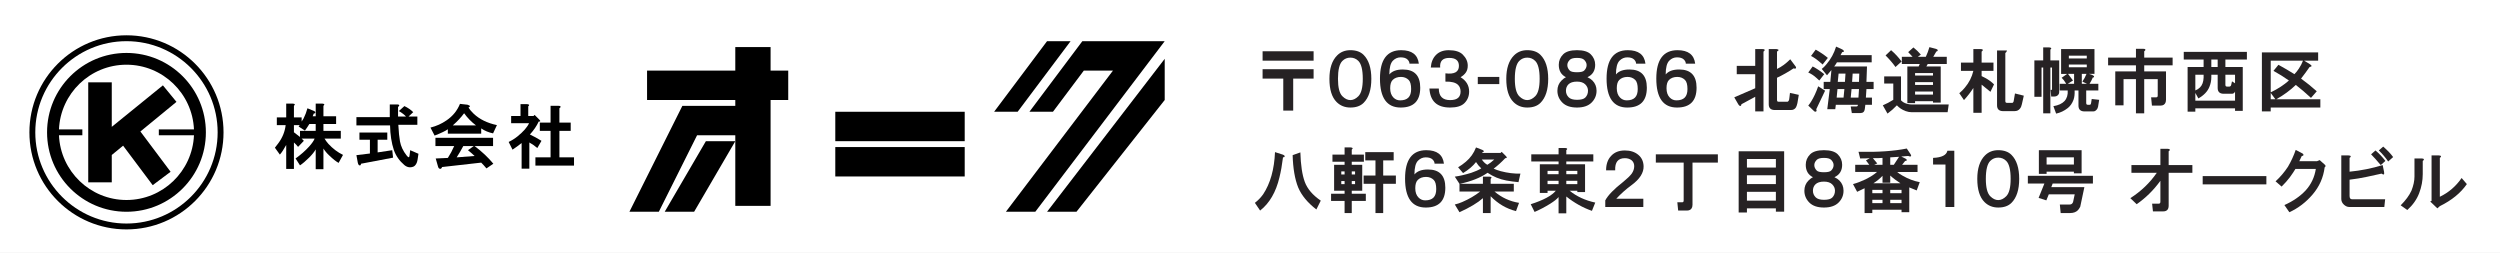
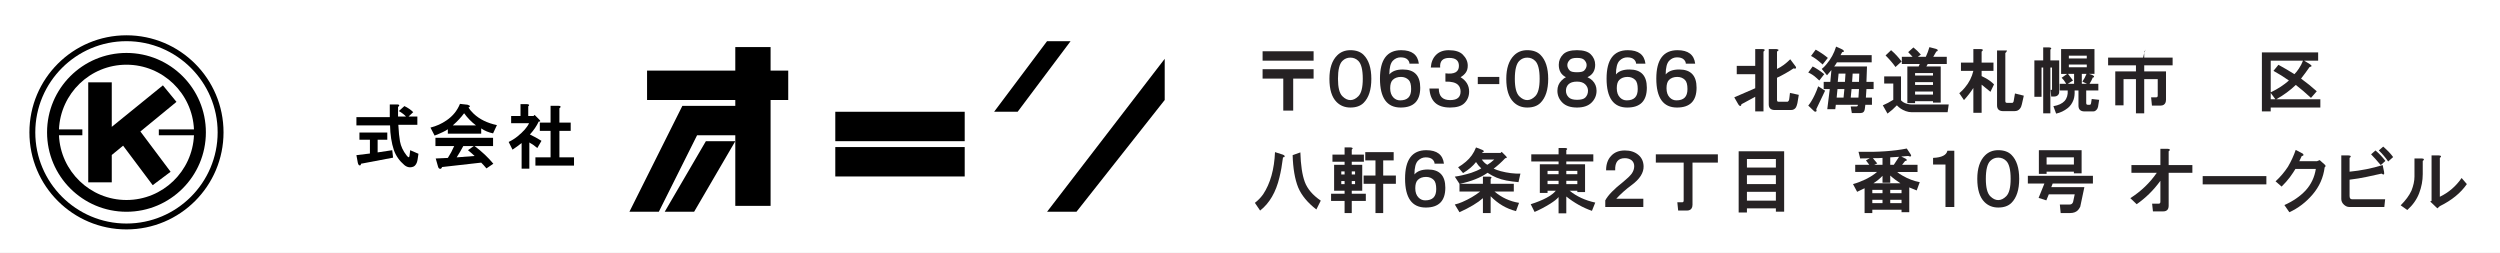
<svg xmlns="http://www.w3.org/2000/svg" version="1.1" x="0px" y="0px" width="425px" height="43px" viewBox="160 21.208 425 43" enable-background="new 160 21.208 425 43" xml:space="preserve">
  <rect x="160" y="21.208" width="425" height="43" fill="#808080" stroke="none" />
  <defs>
</defs>
  <rect x="154" y="12.208" fill="#FFFFFF" stroke="#231815" stroke-miterlimit="10" width="459" height="68" />
  <rect display="none" fill="#00A0BF" width="1280" height="2273.664" />
  <g>
    <path d="M181.5,27.208c-9.113,0-16.5,7.387-16.5,16.5s7.387,16.5,16.5,16.5s16.5-7.387,16.5-16.5S190.613,27.208,181.5,27.208z    M181.5,59.208c-8.547,0-15.5-6.953-15.5-15.5s6.953-15.5,15.5-15.5s15.5,6.953,15.5,15.5S190.047,59.208,181.5,59.208z" />
  </g>
  <g>
    <path d="M181.5,30.208c-7.456,0-13.5,6.044-13.5,13.5s6.044,13.5,13.5,13.5s13.5-6.044,13.5-13.5S188.956,30.208,181.5,30.208z    M192.975,44.208c-0.265,6.108-5.303,11-11.475,11s-11.21-4.892-11.475-11H174v-1h-3.975c0.265-6.108,5.303-11,11.475-11   s11.21,4.892,11.475,11H187v1H192.975z" />
  </g>
  <g>
    <polygon points="187.694,35.717 179,42.773 179,35.208 175,35.208 175,52.208 179,52.208 179,47.553 180.928,45.972    185.959,52.688 189,50.409 183.867,43.559 190,38.526  " />
  </g>
  <g>
-     <path d="M215.17,44.773h2.766V43.46h-2.953v-1.172h2.156v-1.313h-2.156v-1.781c0.25-0.218,0.188-0.344-0.188-0.375h-1.125v2.156   h-0.516c0.063-0.156,0.125-0.312,0.188-0.469c0.094,0,0.156-0.016,0.188-0.047c0.094-0.094,0.094-0.188,0-0.281   c-0.063-0.063-0.141-0.109-0.234-0.141l-1.031-0.422c-0.156,0.594-0.375,1.172-0.656,1.734c-0.125,0.219-0.234,0.391-0.328,0.516   v-0.703h-1.313v-1.969c0.25-0.218,0.188-0.344-0.188-0.375h-1.125v2.344h-1.594v1.313h1.5c-0.125,1.094-0.531,2.109-1.219,3.047   c-0.188,0.25-0.391,0.516-0.609,0.797l0.844,1.172c0.313-0.344,0.672-0.891,1.078-1.641v4.078h1.313v-4.5   c0.281,0.25,0.516,0.5,0.703,0.75l0.984-1.031c-0.125-0.125-0.25-0.25-0.375-0.375h2.203c-0.125,0.344-0.438,0.797-0.938,1.359   c-0.656,0.719-1.422,1.391-2.297,2.016l0.75,1.172c0.469-0.313,0.984-0.75,1.547-1.313c0.531-0.531,0.906-1,1.125-1.406v3.375   h1.313V46.46c0.25,0.406,0.594,0.813,1.031,1.219c0.625,0.594,1.141,1,1.547,1.219l0.75-1.359   c-0.906-0.438-1.734-1.062-2.484-1.875C215.576,45.382,215.357,45.085,215.17,44.773z M213.67,43.46h-2.672v1.031   c-0.344-0.281-0.688-0.546-1.031-0.797v-1.219h0.984c-0.063,0.063-0.125,0.141-0.188,0.234l1.078,0.703   c0.25-0.344,0.5-0.719,0.75-1.125h1.078V43.46z" />
-   </g>
+     </g>
  <g>
    <path d="M224.198,47.117V44.96h1.641v-1.219h-4.734v1.219h1.781v2.344l-2.297,0.281l0.234,1.266   c0.03,0.188,0.094,0.328,0.188,0.422c0.094,0.063,0.171,0.078,0.234,0.047c0.063-0.031,0.109-0.125,0.141-0.281l5.438-1.031   l-0.141-1.266L224.198,47.117z" />
  </g>
  <g>
    <path d="M229.636,47.539c-0.031,0.344-0.11,0.469-0.234,0.375c-0.063-0.031-0.157-0.125-0.281-0.281   c-0.594-0.75-0.969-1.547-1.125-2.391c-0.125-0.687-0.219-1.625-0.281-2.813h3.234v-1.406h-1.5l0.797-0.75   c-0.406-0.406-0.907-0.75-1.5-1.031l-0.938,0.844c0.531,0.313,0.938,0.625,1.219,0.938h-1.359v-1.641   c0.094-0.063,0.156-0.125,0.188-0.188c0.063-0.156-0.063-0.234-0.375-0.234h-1.219v2.156h-5.672v1.406h5.719   c0.03,1.594,0.25,3,0.656,4.219c0.344,0.969,0.938,1.813,1.781,2.531c0.499,0.406,1.031,0.484,1.594,0.234   c0.218-0.125,0.391-0.344,0.516-0.656c0.063-0.156,0.109-0.344,0.141-0.563l0.141-0.938l-1.406-0.609L229.636,47.539z" />
  </g>
  <g>
    <path d="M239.648,39.476c0.375-0.156,0.312-0.312-0.188-0.469l-1.266-0.141c-0.469,1.156-1.235,2.094-2.297,2.813   c-0.813,0.563-1.72,0.969-2.719,1.219l0.703,1.359c1.125-0.438,1.875-0.797,2.25-1.078v0.75h5.672v-0.891   c0.593,0.406,1.266,0.688,2.016,0.844l0.656-1.406c-1.626-0.344-2.938-0.984-3.938-1.922   C240.164,40.21,239.866,39.851,239.648,39.476z M236.977,42.523c0.78-0.687,1.421-1.375,1.922-2.063   c0.563,0.781,1.233,1.469,2.016,2.063H236.977z" />
  </g>
  <g>
    <path d="M240.68,46.039h3.141v-1.406h-9.797v1.406h3.188c-0.313,0.719-0.673,1.391-1.078,2.016l-2.063,0.094l0.375,1.313   c0.062,0.25,0.155,0.391,0.281,0.422c0.094,0.031,0.171,0.031,0.234,0c0.094-0.063,0.155-0.157,0.188-0.281l6.656-0.75   c0.312,0.312,0.609,0.64,0.891,0.984l1.172-0.797C242.991,47.977,241.929,46.976,240.68,46.039z M237.633,47.96   c0.405-0.625,0.78-1.266,1.125-1.922h1.781l-0.984,0.703c0.469,0.375,0.844,0.703,1.125,0.984L237.633,47.96z" />
  </g>
  <g>
    <path d="M252.051,45.148c-0.656-0.406-1.313-0.766-1.969-1.078c0.656-0.719,1.156-1.453,1.5-2.203   c0.313,0.031,0.344-0.078,0.094-0.328l-0.797-0.797l-0.188,0.188h-0.891v-1.641c0.25-0.218,0.188-0.344-0.188-0.375h-1.125v2.016   h-1.594v1.219h3.047c-0.313,0.688-0.969,1.438-1.969,2.25c-0.469,0.375-0.969,0.688-1.5,0.938l0.656,1.313   c0.563-0.375,1.078-0.75,1.547-1.125v4.359h1.313v-4.453c0.375,0.188,0.828,0.5,1.359,0.938L252.051,45.148z" />
  </g>
  <g>
    <path d="M255.098,43.46h1.922v-1.406h-1.922v-2.438c0.094-0.063,0.156-0.125,0.188-0.188c0.063-0.156-0.063-0.234-0.375-0.234   h-1.313v2.859h-1.828v1.406h1.828v4.5h-2.578v1.406h6.563V47.96h-2.484V43.46z" />
  </g>
  <g>
    <polygon points="291,29.208 285,29.208 285,33.208 270,33.208 270,38.208 285,38.208 285,39.208 281,39.208 276,39.208 267,57.208    272,57.208 278.5,44.208 285,44.208 285,45.208 285,56.208 291,56.208 291,38.208 294,38.208 294,33.208 291,33.208  " />
  </g>
  <g>
    <rect x="302" y="40.208" width="22" height="5" />
  </g>
  <g>
    <rect x="302" y="46.208" width="22" height="5" />
  </g>
  <g>
    <polygon points="273,57.208 278,57.208 285,45.208 280,45.208  " />
  </g>
  <g>
    <polygon points="342,28.208 338,28.208 329,40.208 333,40.208  " />
  </g>
  <g>
    <polygon points="343,57.208 358,38.208 358,31.208 338,57.208  " />
  </g>
  <g>
-     <polygon points="353,28.208 348,28.208 345.666,28.208 344,28.208 335,40.208 339,40.208 344.25,33.208 349.207,33.208 331,57.208    336,57.208 358,28.208  " />
-   </g>
+     </g>
  <g>
    <g>
      <path fill="#262224" d="M383.313,31.52h-8.672v-1.594h8.672V31.52z M383.313,34.567h-3.469v5.438h-1.688v-5.438h-3.516v-1.594    h8.672V34.567z" />
      <path fill="#262224" d="M391.814,30.536c0.874,0.875,1.313,2.234,1.313,4.078c0,1.844-0.438,3.204-1.313,4.078    c-0.532,0.531-1.282,0.797-2.25,0.797c-0.938,0-1.72-0.312-2.344-0.938c-0.813-0.813-1.219-2.125-1.219-3.938    c0-1.781,0.437-3.109,1.313-3.984c0.593-0.593,1.343-0.891,2.25-0.891C390.532,29.739,391.282,30.004,391.814,30.536z     M388.205,31.567c-0.501,0.5-0.75,1.516-0.75,3.047c0,1.469,0.249,2.454,0.75,2.953c0.437,0.438,0.891,0.656,1.359,0.656    s0.921-0.218,1.359-0.656c0.499-0.5,0.75-1.484,0.75-2.953c0-1.531-0.251-2.547-0.75-3.047c-0.375-0.375-0.829-0.563-1.359-0.563    C389.032,31.004,388.58,31.192,388.205,31.567z" />
      <path fill="#262224" d="M401.205,32.036h-1.594c0-0.25-0.109-0.484-0.328-0.703c-0.25-0.25-0.641-0.375-1.172-0.375    c-0.5,0-0.938,0.188-1.313,0.563c-0.406,0.406-0.609,1.188-0.609,2.344c0.469-0.563,1.234-0.844,2.297-0.844    c1.969,0,2.953,1.031,2.953,3.094c0,2.25-1.109,3.375-3.328,3.375c-2.344,0-3.516-1.641-3.516-4.922    c0-3.218,1.203-4.828,3.609-4.828C400.018,29.739,401.018,30.505,401.205,32.036z M396.752,34.801    c-0.281,0.281-0.422,0.75-0.422,1.406c0,0.688,0.188,1.219,0.563,1.594c0.313,0.313,0.688,0.469,1.125,0.469    c0.625,0,1.094-0.156,1.406-0.469c0.313-0.312,0.469-0.797,0.469-1.453c0-0.75-0.141-1.266-0.422-1.547    c-0.344-0.344-0.781-0.516-1.313-0.516C397.564,34.286,397.096,34.458,396.752,34.801z" />
      <path fill="#262224" d="M409.191,33.536c-0.188,0.281-0.484,0.547-0.891,0.797c0.969,0.594,1.453,1.406,1.453,2.438    c0,0.781-0.266,1.438-0.797,1.969c-0.5,0.5-1.313,0.75-2.438,0.75c-2.219,0-3.391-1.078-3.516-3.234h1.594    c0,1.313,0.641,1.969,1.922,1.969c0.656,0,1.125-0.141,1.406-0.422c0.25-0.25,0.375-0.593,0.375-1.031    c0-0.469-0.141-0.844-0.422-1.125c-0.406-0.406-1.125-0.593-2.156-0.563v-1.406c1.531,0.188,2.297-0.234,2.297-1.266    c0-0.906-0.547-1.359-1.641-1.359c-1.125,0-1.641,0.547-1.547,1.641h-1.594c0.063-0.906,0.359-1.625,0.891-2.156    c0.531-0.531,1.25-0.797,2.156-0.797c1.094,0,1.891,0.25,2.391,0.75c0.563,0.563,0.844,1.188,0.844,1.875    C409.52,32.833,409.41,33.224,409.191,33.536z" />
      <path fill="#262224" d="M414.88,35.504h-3.656v-1.219h3.656V35.504z" />
      <path fill="#262224" d="M421.881,30.536c0.875,0.875,1.313,2.234,1.313,4.078c0,1.844-0.438,3.204-1.313,4.078    c-0.531,0.531-1.281,0.797-2.25,0.797c-0.938,0-1.719-0.312-2.344-0.938c-0.813-0.813-1.219-2.125-1.219-3.938    c0-1.781,0.438-3.109,1.313-3.984c0.594-0.593,1.344-0.891,2.25-0.891C420.6,29.739,421.35,30.004,421.881,30.536z     M418.271,31.567c-0.5,0.5-0.75,1.516-0.75,3.047c0,1.469,0.25,2.454,0.75,2.953c0.438,0.438,0.891,0.656,1.359,0.656    s0.922-0.218,1.359-0.656c0.5-0.5,0.75-1.484,0.75-2.953c0-1.531-0.25-2.547-0.75-3.047c-0.375-0.375-0.828-0.563-1.359-0.563    S418.646,31.192,418.271,31.567z" />
      <path fill="#262224" d="M430.43,30.442c0.499,0.5,0.75,1.094,0.75,1.781c0,1-0.438,1.704-1.313,2.109    c0.343,0.157,0.624,0.344,0.844,0.563c0.469,0.469,0.703,1.047,0.703,1.734c0,0.781-0.281,1.453-0.844,2.016    s-1.392,0.844-2.484,0.844c-1.095,0-1.922-0.281-2.484-0.844s-0.844-1.234-0.844-2.016c0-0.687,0.234-1.266,0.703-1.734    c0.281-0.281,0.53-0.469,0.75-0.563c-0.813-0.406-1.219-1.109-1.219-2.109c0-0.687,0.249-1.281,0.75-1.781    c0.469-0.469,1.249-0.703,2.344-0.703C429.179,29.739,429.961,29.973,430.43,30.442z M426.68,37.754    c0.281,0.281,0.75,0.422,1.406,0.422c0.687,0,1.155-0.125,1.406-0.375c0.312-0.312,0.469-0.703,0.469-1.172    c0-0.406-0.157-0.766-0.469-1.078c-0.313-0.312-0.782-0.469-1.406-0.469c-0.656,0-1.142,0.157-1.453,0.469    c-0.281,0.281-0.422,0.641-0.422,1.078C426.211,37.067,426.366,37.442,426.68,37.754z M429.305,31.379    c-0.22-0.218-0.626-0.328-1.219-0.328c-0.595,0-1.001,0.11-1.219,0.328c-0.281,0.281-0.422,0.579-0.422,0.891    c0,0.344,0.141,0.656,0.422,0.938c0.188,0.188,0.593,0.281,1.219,0.281c0.624,0,1.031-0.094,1.219-0.281    c0.281-0.281,0.422-0.593,0.422-0.938C429.727,31.958,429.586,31.661,429.305,31.379z" />
      <path fill="#262224" d="M439.728,32.036h-1.594c0-0.25-0.11-0.484-0.328-0.703c-0.251-0.25-0.641-0.375-1.172-0.375    c-0.5,0-0.938,0.188-1.313,0.563c-0.406,0.406-0.609,1.188-0.609,2.344c0.469-0.563,1.234-0.844,2.297-0.844    c1.969,0,2.953,1.031,2.953,3.094c0,2.25-1.109,3.375-3.328,3.375c-2.344,0-3.516-1.641-3.516-4.922    c0-3.218,1.202-4.828,3.609-4.828C438.539,29.739,439.54,30.505,439.728,32.036z M435.274,34.801    c-0.281,0.281-0.422,0.75-0.422,1.406c0,0.688,0.188,1.219,0.563,1.594c0.312,0.313,0.687,0.469,1.125,0.469    c0.625,0,1.094-0.156,1.406-0.469c0.312-0.312,0.469-0.797,0.469-1.453c0-0.75-0.141-1.266-0.422-1.547    c-0.345-0.344-0.781-0.516-1.313-0.516C436.087,34.286,435.618,34.458,435.274,34.801z" />
      <path fill="#262224" d="M448.182,32.036h-1.594c0-0.25-0.109-0.484-0.328-0.703c-0.25-0.25-0.641-0.375-1.172-0.375    c-0.5,0-0.938,0.188-1.313,0.563c-0.406,0.406-0.609,1.188-0.609,2.344c0.469-0.563,1.234-0.844,2.297-0.844    c1.969,0,2.953,1.031,2.953,3.094c0,2.25-1.109,3.375-3.328,3.375c-2.344,0-3.516-1.641-3.516-4.922    c0-3.218,1.203-4.828,3.609-4.828C446.994,29.739,447.994,30.505,448.182,32.036z M443.729,34.801    c-0.281,0.281-0.422,0.75-0.422,1.406c0,0.688,0.188,1.219,0.563,1.594c0.313,0.313,0.688,0.469,1.125,0.469    c0.625,0,1.094-0.156,1.406-0.469c0.313-0.312,0.469-0.797,0.469-1.453c0-0.75-0.141-1.266-0.422-1.547    c-0.344-0.344-0.781-0.516-1.313-0.516C444.541,34.286,444.072,34.458,443.729,34.801z" />
      <path fill="#262224" d="M459.981,29.786c-0.031,0.063-0.094,0.125-0.188,0.188v10.172h-1.406v-2.484l-2.344,1.266    c-0.031,0.25-0.125,0.344-0.281,0.281c-0.063-0.031-0.141-0.109-0.234-0.234l-0.703-1.219l3.563-1.547v-2.391h-3.141v-1.406h3.141    v-2.859h1.219C459.918,29.551,460.044,29.629,459.981,29.786z M462.091,29.973v2.953c0.75-0.344,1.5-0.891,2.25-1.641l0.844,1.125    c0.156,0.188,0.188,0.328,0.094,0.422c-0.063,0.063-0.188,0.063-0.375,0c-0.938,0.625-1.875,1.156-2.813,1.594v3.75    c0,0.094,0.016,0.172,0.047,0.234c0.03,0.063,0.109,0.094,0.234,0.094h1.406c0.25,0.031,0.391-0.203,0.422-0.703l0.094-0.797    l1.5,0.328l-0.234,1.406c-0.063,0.281-0.141,0.516-0.234,0.703c-0.188,0.312-0.469,0.469-0.844,0.469h-2.859    c-0.626-0.031-0.938-0.359-0.938-0.984v-9.375h1.313C462.435,29.614,462.466,29.755,462.091,29.973z" />
      <path fill="#262224" d="M469.279,34.895c-0.188-0.188-0.359-0.344-0.516-0.469c-0.406-0.375-0.859-0.672-1.359-0.891l0.75-1.031    c0.656,0.344,1.313,0.781,1.969,1.313L469.279,34.895z M468.764,39.77c0.094,0.25,0.063,0.391-0.094,0.422    c-0.094,0.031-0.188,0-0.281-0.094l-0.984-0.938c0.156-0.188,0.313-0.406,0.469-0.656c0.469-0.75,0.875-1.625,1.219-2.625    l1.172,0.75L468.764,39.77z M470.732,31.051l-0.891,1.125c-0.781-0.719-1.438-1.203-1.969-1.453l0.797-1.078    C469.451,30.083,470.139,30.552,470.732,31.051z M473.451,29.973c-0.031,0.063-0.125,0.094-0.281,0.094    c-0.094,0.157-0.188,0.328-0.281,0.516h5.297v1.219h-5.906c-0.156,0.281-0.313,0.516-0.469,0.703h5.578l-0.094,2.625h1.219v1.219    h-1.219l-0.094,1.453h1.031v1.219h-1.125l-0.094,0.75c-0.063,0.438-0.313,0.656-0.75,0.656h-1.453l-0.188-1.125h0.984    c0.156,0,0.234-0.094,0.234-0.281h-3.75l-0.094,0.75h-1.359l0.422-3.422h-1.031v-1.219h1.125l0.188-2.016l-0.75,0.891    l-0.891-1.078c0.281-0.218,0.547-0.484,0.797-0.797c0.75-0.875,1.297-1.875,1.641-3l1.031,0.469    C473.42,29.755,473.514,29.879,473.451,29.973z M472.373,36.348l-0.141,1.453h1.172l0.141-1.453H472.373z M472.561,33.723    l-0.141,1.406h1.219l0.094-1.406H472.561z M474.764,36.348l-0.141,1.453h1.313l0.094-1.453H474.764z M474.951,33.723l-0.094,1.406    h1.172l0.047-1.406H474.951z" />
      <path fill="#262224" d="M483.172,38.27c0.094,0.094,0.202,0.188,0.328,0.281c0.437,0.281,0.968,0.422,1.594,0.422h6.188    l-0.188,1.313H485c-0.345,0-0.688-0.063-1.031-0.188c-0.595-0.219-1.095-0.547-1.5-0.984c-0.469,0.5-1.001,0.968-1.594,1.406    l-0.797-1.406c0.593-0.25,1.187-0.563,1.781-0.938v-2.766h-1.547v-1.219h2.859V38.27z M483.266,31.661l-1.031,0.938    c-0.469-0.656-1.031-1.313-1.688-1.969l0.938-0.891C482.171,30.333,482.765,30.974,483.266,31.661z M486.031,30.864h1.359    c0.249-0.531,0.452-1.078,0.609-1.641l1.078,0.281c0.094,0.031,0.171,0.063,0.234,0.094c0.094,0.063,0.124,0.141,0.094,0.234    c-0.032,0.063-0.11,0.11-0.234,0.141c-0.157,0.281-0.328,0.579-0.516,0.891h2.297v1.219h-3.234l-0.234,0.422h2.438v6.141h-1.313    v-0.234h-3.047v0.328h-1.313v-6.234h1.922l0.188-0.422h-3.047v-1.219h1.828c-0.22-0.25-0.469-0.516-0.75-0.797l0.891-0.797    c0.469,0.375,0.891,0.781,1.266,1.219L486.031,30.864z M485.563,33.629v0.422h3.047v-0.422H485.563z M485.563,35.176v0.469h3.047    v-0.469H485.563z M485.563,36.77v0.516h3.047V36.77H485.563z" />
      <path fill="#262224" d="M497.063,29.786c-0.031,0.063-0.094,0.125-0.188,0.188v1.875h2.016v1.406h-2.016v0.891    c0.219,0.094,0.406,0.188,0.563,0.281c0.594,0.313,1.109,0.688,1.547,1.125l-0.609,1.266c-0.563-0.469-1.063-0.875-1.5-1.219    v4.781h-1.406v-4.219c-0.438,0.688-0.969,1.375-1.594,2.063l-0.797-1.172c0.344-0.281,0.656-0.593,0.938-0.938    c0.719-0.844,1.203-1.797,1.453-2.859h-2.109v-1.406h2.109v-2.297h1.219C497,29.551,497.125,29.629,497.063,29.786z     M501.188,29.786c0,0-0.031,0.078-0.094,0.234c-0.031,0.063-0.094,0.125-0.188,0.188v8.156c0,0.094,0.016,0.172,0.047,0.234    c0.031,0.063,0.109,0.094,0.234,0.094h0.891h0.047c0.063-0.031,0.109-0.078,0.141-0.141c0.031-0.031,0.047-0.063,0.047-0.094    l0.234-1.359l1.5,0.375l-0.328,1.453c-0.063,0.312-0.172,0.563-0.328,0.75c-0.219,0.281-0.516,0.422-0.891,0.422h-2.063    c-0.625-0.031-0.938-0.359-0.938-0.984v-9.328h1.219C501.031,29.786,501.188,29.786,501.188,29.786z" />
      <path fill="#262224" d="M508.564,29.645v1.828h1.5v5.391c0,0.25-0.109,0.453-0.328,0.609c-0.125,0.094-0.281,0.141-0.469,0.141    h-0.563l-0.094-1.125c0.188,0.063,0.266-0.031,0.234-0.281v-3.516h-0.281v7.781h-1.219v-7.781h-0.281v4.969h-1.219v-6.188h1.5    V29.27h1.031C508.752,29.301,508.814,29.427,508.564,29.645z M516.064,33.77h-0.938l0.563,0.188    c0.125,0.063,0.219,0.125,0.281,0.188c0.031,0.063,0.031,0.125,0,0.188c-0.031,0.031-0.094,0.047-0.188,0.047    c-0.156,0.375-0.344,0.734-0.563,1.078h1.5v1.125h-2.063v2.109c0,0.094,0.016,0.172,0.047,0.234    c0.031,0.063,0.109,0.094,0.234,0.094h0.281c0.156,0.031,0.25-0.094,0.281-0.375l0.094-0.609l1.266,0.141l-0.188,1.172    c-0.031,0.094-0.063,0.188-0.094,0.281c-0.094,0.188-0.219,0.328-0.375,0.422c-0.094,0.063-0.203,0.094-0.328,0.094h-1.594    c-0.625-0.031-0.938-0.359-0.938-0.984v-2.578h-0.656c0.031,0.625-0.031,1.156-0.188,1.594c-0.219,0.594-0.547,1.062-0.984,1.406    c-0.594,0.469-1.25,0.781-1.969,0.938l-0.469-1.266c1.719-0.281,2.531-1.172,2.438-2.672h-1.359v-1.125h1.078    c0-0.063-0.031-0.125-0.094-0.188c-0.156-0.281-0.375-0.563-0.656-0.844l0.938-0.656h-1.031v-4.219h5.672V33.77z M511.564,33.77    c0.281,0.375,0.563,0.75,0.844,1.125l-0.891,0.563h1.078V33.77H511.564z M511.705,30.676v0.469h3.047v-0.469H511.705z     M511.705,32.176v0.469h3.047v-0.469H511.705z M513.908,33.77v1.688h0.891l-0.797-0.375c0.281-0.406,0.516-0.844,0.703-1.313    H513.908z" />
-       <path fill="#262224" d="M524.706,29.739c-0.031,0.063-0.094,0.125-0.188,0.188v1.078h4.828v1.313h-4.828v1.031h3.703v4.828    c0,0.125-0.017,0.25-0.047,0.375c-0.125,0.406-0.422,0.609-0.891,0.609h-1.453l-0.141-1.406h0.844    c0.124,0,0.203-0.031,0.234-0.094c0.03-0.063,0.047-0.141,0.047-0.234v-2.766h-2.297v5.813h-1.406v-5.813h-2.109v4.453h-1.406    v-5.766h3.516v-1.031h-4.734v-1.313h4.734v-1.5h1.219C524.643,29.504,524.769,29.583,524.706,29.739z" />
-       <path fill="#262224" d="M541.973,31.333h-3.656v1.266h2.953v7.453h-1.313v-0.422h-6.75v0.563h-1.313v-7.594h2.719v-1.266h-3.375    V30.02h10.734V31.333z M537.004,36.161v-2.25h-1.078v0.422c0,0.563-0.109,1.109-0.328,1.641c-0.313,0.781-0.938,1.438-1.875,1.969    l-0.516-0.938v1.313h6.75V36.77c-0.031,0.125-0.125,0.234-0.281,0.328c-0.063,0.031-0.125,0.047-0.188,0.047h-1.547    C537.316,37.114,537.004,36.786,537.004,36.161z M534.613,33.911h-1.406v2.672c0.313-0.125,0.578-0.297,0.797-0.516    c0.375-0.375,0.578-0.921,0.609-1.641V33.911z M535.926,31.333v1.266h1.078v-1.266H535.926z M538.316,33.911v1.688    c0,0.094,0.016,0.172,0.047,0.234c0.031,0.063,0.109,0.094,0.234,0.094h0.422c0.156-0.031,0.25-0.125,0.281-0.281l0.141-0.609    l0.516,0.328v-1.453H538.316z" />
+       <path fill="#262224" d="M524.706,29.739c-0.031,0.063-0.094,0.125-0.188,0.188v1.078h4.828v1.313h-4.828v1.031h3.703v4.828    c0,0.125-0.017,0.25-0.047,0.375c-0.125,0.406-0.422,0.609-0.891,0.609h-1.453l-0.141-1.406h0.844    c0.124,0,0.203-0.031,0.234-0.094c0.03-0.063,0.047-0.141,0.047-0.234v-2.766h-2.297v5.813h-1.406v-5.813h-2.109v4.453h-1.406    v-5.766h3.516v-1.031h-4.734v-1.313h4.734h1.219C524.643,29.504,524.769,29.583,524.706,29.739z" />
      <path fill="#262224" d="M554.084,31.52h-2.391l0.938,0.563c0.438,0.281,0.438,0.453,0,0.516c-0.5,0.719-0.984,1.375-1.453,1.969    c0.906,0.656,1.797,1.375,2.672,2.156l-0.984,1.125c-0.906-0.844-1.766-1.578-2.578-2.203c-0.938,0.907-2.047,1.719-3.328,2.438    h7.5v1.406h-8.438v0.656h-1.5V30.114h9.563V31.52z M550.803,32.879c0.313-0.469,0.547-0.921,0.703-1.359h-5.484v5.391    c1.219-0.593,2.25-1.266,3.094-2.016c-0.844-0.593-1.719-1.141-2.625-1.641l0.844-1.031c0.969,0.532,1.875,1.063,2.719,1.594    C550.303,33.567,550.553,33.254,550.803,32.879z M546.021,38.083h0.797l-0.797-1.078V38.083z" />
      <path fill="#262224" d="M378.391,47.817c-0.031,0.094-0.125,0.141-0.281,0.141c-0.156,1.282-0.359,2.422-0.609,3.422    c-0.594,2.5-1.688,4.375-3.281,5.625l-0.891-1.313c0.531-0.406,1-0.891,1.406-1.453c1.219-1.844,1.891-4.234,2.016-7.172    l1.313,0.422C378.313,47.583,378.422,47.692,378.391,47.817z M381.813,52.129c0.438,1.188,1.344,2.25,2.719,3.188l-0.75,1.5    c-1.5-1.156-2.531-2.406-3.094-3.75c-0.563-1.406-0.875-3.234-0.938-5.484l1.313-0.469    C381.125,49.27,381.375,50.942,381.813,52.129z" />
      <path fill="#262224" d="M389.799,46.645v0.844h2.063v1.219h-2.063v0.516h1.781v4.406h-1.781v0.516h2.391v1.219h-2.391v2.063    h-1.219v-2.063h-2.297v-1.219h2.297v-0.516h-1.781v-4.406h1.781v-0.516h-2.063v-1.219h2.063V46.27h1.031    C389.986,46.301,390.048,46.427,389.799,46.645z M388.018,50.348v0.516h0.563v-0.516H388.018z M388.018,51.989v0.516h0.563v-0.516    H388.018z M389.799,50.348v0.516h0.563v-0.516H389.799z M389.799,51.989v0.516h0.563v-0.516H389.799z M396.924,48.473h-1.781    v2.578h2.156v1.406h-2.156v4.969h-1.313v-4.969h-2.016v-1.406h2.016v-2.578h-1.734v-1.406h4.828V48.473z" />
      <path fill="#262224" d="M405.471,49.036h-1.594c0-0.25-0.109-0.484-0.328-0.703c-0.25-0.25-0.641-0.375-1.172-0.375    c-0.5,0-0.938,0.188-1.313,0.563c-0.406,0.406-0.609,1.188-0.609,2.344c0.469-0.563,1.234-0.844,2.297-0.844    c1.969,0,2.953,1.031,2.953,3.094c0,2.25-1.109,3.375-3.328,3.375c-2.344,0-3.516-1.641-3.516-4.922    c0-3.218,1.203-4.828,3.609-4.828C404.283,46.739,405.283,47.505,405.471,49.036z M401.018,51.801    c-0.281,0.281-0.422,0.75-0.422,1.406c0,0.688,0.188,1.219,0.563,1.594c0.313,0.313,0.688,0.469,1.125,0.469    c0.625,0,1.094-0.156,1.406-0.469c0.313-0.312,0.469-0.797,0.469-1.453c0-0.75-0.141-1.266-0.422-1.547    c-0.344-0.344-0.781-0.516-1.313-0.516C401.83,51.286,401.361,51.458,401.018,51.801z" />
      <path fill="#262224" d="M412.191,47.02c-0.031,0.031-0.078,0.047-0.141,0.047c-0.031,0.031-0.063,0.078-0.094,0.141h3.141    l0.188-0.188l0.703,0.703c0.25,0.25,0.219,0.375-0.094,0.375c-0.656,0.688-1.313,1.282-1.969,1.781    c0.344,0.157,0.734,0.297,1.172,0.422c1.188,0.313,2.313,0.453,3.375,0.422l-0.328,1.453c-0.688-0.063-1.375-0.156-2.063-0.281    c-1.156-0.218-2.219-0.656-3.188-1.313c-1.219,0.844-2.797,1.469-4.734,1.875h3.938v-1.219h1.125    c0.375,0.031,0.438,0.157,0.188,0.375v0.844h3.938v1.313h-3.281c1.219,1.031,2.609,1.672,4.172,1.922l-0.516,1.406    c-1.625-0.406-3.063-1.25-4.313-2.531v2.859h-1.313v-2.531c-0.875,0.781-2.203,1.578-3.984,2.391l-0.797-1.313    c0.406-0.094,0.828-0.234,1.266-0.422c1.156-0.5,2.172-1.094,3.047-1.781h-3.516v-1.313l-0.797-1.219    c0.875-0.125,1.813-0.344,2.813-0.656c0.656-0.218,1.219-0.469,1.688-0.75c-0.344-0.312-0.641-0.672-0.891-1.078    c-0.531,0.688-1.266,1.313-2.203,1.875l-0.844-0.984c0.469-0.281,0.906-0.593,1.313-0.938c0.781-0.656,1.359-1.469,1.734-2.438    l1.078,0.422C412.254,46.817,412.316,46.926,412.191,47.02z M412.848,49.223c0.375-0.218,0.766-0.516,1.172-0.891h-2.109    C412.191,48.739,412.504,49.036,412.848,49.223z" />
      <path fill="#262224" d="M426.271,46.739v0.703h4.594v1.219h-4.594v0.469h3.188v4.734h-1.313v-0.234h-1.313    c1.188,0.969,2.641,1.641,4.359,2.016l-0.563,1.406c-1.531-0.532-2.984-1.343-4.359-2.438v2.859h-1.313v-2.766    c-0.251,0.313-0.72,0.688-1.406,1.125c-0.907,0.563-1.798,1.031-2.672,1.406l-0.656-1.313c2.156-0.687,3.578-1.453,4.266-2.297    h-1.406v0.375h-1.313v-4.875h3.188v-0.469h-4.641v-1.219h4.641v-1.078h1.125C426.458,46.395,426.521,46.521,426.271,46.739z     M423.083,50.254v0.563h1.875v-0.563H423.083z M423.083,51.942v0.563h1.875v-0.563H423.083z M426.271,50.254v0.563h1.875v-0.563    H426.271z M426.271,51.942v0.563h1.875v-0.563H426.271z" />
      <path fill="#262224" d="M438.521,47.536c0.563,0.469,0.859,1.109,0.891,1.922c0.031,1.125-0.656,2.203-2.063,3.234    c-0.938,0.688-1.797,1.453-2.578,2.297h4.594v1.406h-6.469V55.27c0.469-0.875,1.484-1.922,3.047-3.141    c0.656-0.531,1.141-1,1.453-1.406c0.281-0.406,0.422-0.828,0.422-1.266c0-0.406-0.141-0.734-0.422-0.984    c-0.313-0.25-0.703-0.375-1.172-0.375c-1.156,0-1.703,0.688-1.641,2.063h-1.547c0-1.031,0.281-1.844,0.844-2.438    c0.563-0.625,1.344-0.938,2.344-0.938C437.162,46.786,437.928,47.036,438.521,47.536z" />
      <path fill="#262224" d="M452.039,48.848h-4.313v7.172c0,0.125-0.017,0.25-0.047,0.375c-0.126,0.406-0.422,0.609-0.891,0.609h-1.5    l-0.141-1.406h0.797c0.124,0,0.202-0.031,0.234-0.094c0.03-0.063,0.047-0.141,0.047-0.234v-6.422h-4.734v-1.406h10.547V48.848z" />
      <path fill="#262224" d="M463.306,57.192h-1.406v-0.563h-4.922v0.703h-1.406V46.926h7.734V57.192z M456.978,48.239v1.453h4.922    v-1.453H456.978z M456.978,51.004v1.5h4.922v-1.5H456.978z M456.978,53.817v1.5h4.922v-1.5H456.978z" />
-       <path fill="#262224" d="M472.416,47.442c0.5,0.5,0.75,1.094,0.75,1.781c0,1-0.438,1.704-1.313,2.109    c0.344,0.157,0.625,0.344,0.844,0.563c0.469,0.469,0.703,1.047,0.703,1.734c0,0.781-0.281,1.453-0.844,2.016    s-1.391,0.844-2.484,0.844s-1.922-0.281-2.484-0.844s-0.844-1.234-0.844-2.016c0-0.687,0.234-1.266,0.703-1.734    c0.281-0.281,0.531-0.469,0.75-0.563c-0.813-0.406-1.219-1.109-1.219-2.109c0-0.687,0.25-1.281,0.75-1.781    c0.469-0.469,1.25-0.703,2.344-0.703S471.947,46.973,472.416,47.442z M468.666,54.754c0.281,0.281,0.75,0.422,1.406,0.422    c0.688,0,1.156-0.125,1.406-0.375c0.313-0.312,0.469-0.703,0.469-1.172c0-0.406-0.156-0.766-0.469-1.078    c-0.313-0.312-0.781-0.469-1.406-0.469c-0.656,0-1.141,0.157-1.453,0.469c-0.281,0.281-0.422,0.641-0.422,1.078    C468.197,54.067,468.354,54.442,468.666,54.754z M471.291,48.379c-0.219-0.218-0.625-0.328-1.219-0.328s-1,0.11-1.219,0.328    c-0.281,0.281-0.422,0.579-0.422,0.891c0,0.344,0.141,0.656,0.422,0.938c0.188,0.188,0.594,0.281,1.219,0.281    s1.031-0.094,1.219-0.281c0.281-0.281,0.422-0.593,0.422-0.938C471.713,48.958,471.572,48.661,471.291,48.379z" />
      <path fill="#262224" d="M484.809,47.442c0.094,0.157,0.108,0.266,0.047,0.328c-0.094,0.063-0.251,0.047-0.469-0.047    c-0.407,0.031-0.797,0.063-1.172,0.094l0.75,0.375c0.124,0.063,0.188,0.141,0.188,0.234c0,0.031-0.017,0.063-0.047,0.094    c-0.032,0.031-0.11,0.047-0.234,0.047l-0.516,0.656h2.625v1.219h-3.469c0.249,0.219,0.546,0.422,0.891,0.609    c0.968,0.563,1.952,0.938,2.953,1.125l-0.516,1.406c-0.407-0.156-0.829-0.328-1.266-0.516v4.219h-1.313v-0.422h-4.969v0.563    h-1.313v-4.219c-0.375,0.188-0.797,0.391-1.266,0.609l-0.703-1.313c0.687-0.188,1.39-0.453,2.109-0.797    c0.874-0.438,1.53-0.859,1.969-1.266h-3.703v-1.219h2.391c-0.188-0.25-0.375-0.5-0.563-0.75l0.656-0.375    c-0.407,0.031-0.954,0.047-1.641,0.047l-0.281-1.125c3.312,0.063,6.047-0.125,8.203-0.563L484.809,47.442z M478.293,53.489v0.563    h1.734v-0.563H478.293z M478.293,55.176v0.563h1.734v-0.563H478.293z M478.387,48.098l0.75,0.891l-0.516,0.234h1.406v-1.172    C479.683,48.083,479.137,48.098,478.387,48.098z M481.34,52.27h-1.313v-1.172c-0.438,0.469-0.954,0.891-1.547,1.266h4.594    c-0.688-0.438-1.266-0.875-1.734-1.313V52.27z M481.34,47.958v1.266h0.609c0.312-0.469,0.609-0.921,0.891-1.359    C482.339,47.895,481.839,47.927,481.34,47.958z M481.34,53.489v0.563h1.922v-0.563H481.34z M481.34,55.176v0.563h1.922v-0.563    H481.34z" />
      <path fill="#262224" d="M492.231,56.395h-1.5v-7.219h-2.109v-1.125c1.469-0.063,2.28-0.469,2.438-1.219h1.172V56.395z" />
      <path fill="#262224" d="M501.951,47.536c0.875,0.875,1.313,2.234,1.313,4.078c0,1.844-0.438,3.204-1.313,4.078    c-0.531,0.531-1.281,0.797-2.25,0.797c-0.938,0-1.719-0.312-2.344-0.938c-0.813-0.813-1.219-2.125-1.219-3.938    c0-1.781,0.438-3.109,1.313-3.984c0.594-0.593,1.344-0.891,2.25-0.891C500.67,46.739,501.42,47.004,501.951,47.536z     M498.342,48.567c-0.5,0.5-0.75,1.516-0.75,3.047c0,1.469,0.25,2.454,0.75,2.953c0.438,0.438,0.891,0.656,1.359,0.656    s0.922-0.218,1.359-0.656c0.5-0.5,0.75-1.484,0.75-2.953c0-1.531-0.25-2.547-0.75-3.047c-0.375-0.375-0.828-0.563-1.359-0.563    S498.717,48.192,498.342,48.567z" />
      <path fill="#262224" d="M515.797,52.411h-6.844l-0.234,0.609h5.625l-0.703,3.328c-0.094,0.188-0.204,0.359-0.328,0.516    c-0.313,0.375-0.782,0.563-1.406,0.563h-1.594l-0.141-1.453h1.688c0.124,0,0.234-0.031,0.328-0.094    c0.094-0.063,0.171-0.171,0.234-0.328l0.281-1.313h-4.406l-0.422,1.031l-1.313-0.422l0.984-2.438h-2.813v-1.313h11.063V52.411z     M513.875,50.676h-1.313v-0.281h-4.641v0.375h-1.313v-4.031h7.266V50.676z M507.922,47.958v1.219h4.641v-1.219H507.922z" />
      <path fill="#262224" d="M528.861,46.645c0.031,0.094-0.031,0.188-0.188,0.281v2.344h4.031v1.313h-4.031v5.578    c0,0.656-0.313,0.984-0.938,0.984h-1.734l-0.141-1.313h1.125c0.188,0,0.281-0.109,0.281-0.328v-3.563    c-1.125,1.563-2.469,2.891-4.031,3.984l-1.078-1.031c1.813-1.156,3.313-2.594,4.5-4.313h-4.313V49.27h4.922v-2.766h1.219    C528.705,46.504,528.83,46.551,528.861,46.645z" />
      <path fill="#262224" d="M534.456,52.551v-1.406h10.828v1.406H534.456z" />
      <path fill="#262224" d="M551.582,47.583c-0.031,0.094-0.125,0.141-0.281,0.141c-0.156,0.313-0.297,0.609-0.422,0.891h3    l0.469-0.188l0.891,0.797c0.156,0.157,0.141,0.297-0.047,0.422c-0.219,1.75-0.906,3.297-2.063,4.641    c-1.125,1.313-2.438,2.313-3.938,3l-0.844-1.219c1.469-0.656,2.672-1.484,3.609-2.484c0.938-1.031,1.516-2.25,1.734-3.656h-3.469    c-0.219,0.375-0.531,0.844-0.938,1.406c-0.375,0.5-0.844,1.031-1.406,1.594l-1.031-0.891c0.813-0.75,1.516-1.578,2.109-2.484    c0.563-0.968,1-1.922,1.313-2.859l1.078,0.563C551.535,47.348,551.613,47.458,551.582,47.583z" />
      <path fill="#262224" d="M559.615,47.77c0.031,0.094-0.031,0.188-0.188,0.281v2.344c1.938-0.188,3.813-0.563,5.625-1.125    l0.234,1.125c0.094,0.5-0.047,0.609-0.422,0.328c-0.844,0.188-1.703,0.375-2.578,0.563s-1.828,0.344-2.859,0.469v2.766    c0,0.375,0.141,0.563,0.422,0.563h5.625l-0.141,1.313h-5.953c-0.313,0-0.609-0.125-0.891-0.375    c-0.313-0.281-0.469-0.609-0.469-0.984v-7.406h1.219C559.459,47.629,559.584,47.676,559.615,47.77z M564.725,49.27    c-0.688-0.813-1.234-1.422-1.641-1.828l0.75-0.656c0.625,0.532,1.188,1.125,1.688,1.781L564.725,49.27z M565.99,48.661    c-0.469-0.687-1-1.313-1.594-1.875l0.75-0.656c0.75,0.656,1.313,1.25,1.688,1.781L565.99,48.661z" />
      <path fill="#262224" d="M572.054,48.286c0.03,0.094-0.031,0.188-0.188,0.281v2.25c0,1.094-0.204,2.172-0.609,3.234    c-0.406,1.063-1.078,2.016-2.016,2.859l-1.125-0.797c0.844-0.844,1.453-1.671,1.828-2.484c0.344-0.875,0.516-1.671,0.516-2.391    v-3.094h1.219C571.896,48.145,572.022,48.192,572.054,48.286z M574.96,47.77c0.03,0.094-0.031,0.188-0.188,0.281v6.609    c1.5-0.719,2.734-1.781,3.703-3.188l0.891,1.031c-1.031,1.5-2.563,2.75-4.594,3.75l-0.422,0.375l-1.219-1.172l0.234-0.094v-7.734    h1.219C574.803,47.629,574.929,47.676,574.96,47.77z" />
    </g>
  </g>
  <rect id="_x3C_スライス_x3E__17_" x="160" y="21.208" fill="none" width="425" height="43" />
</svg>